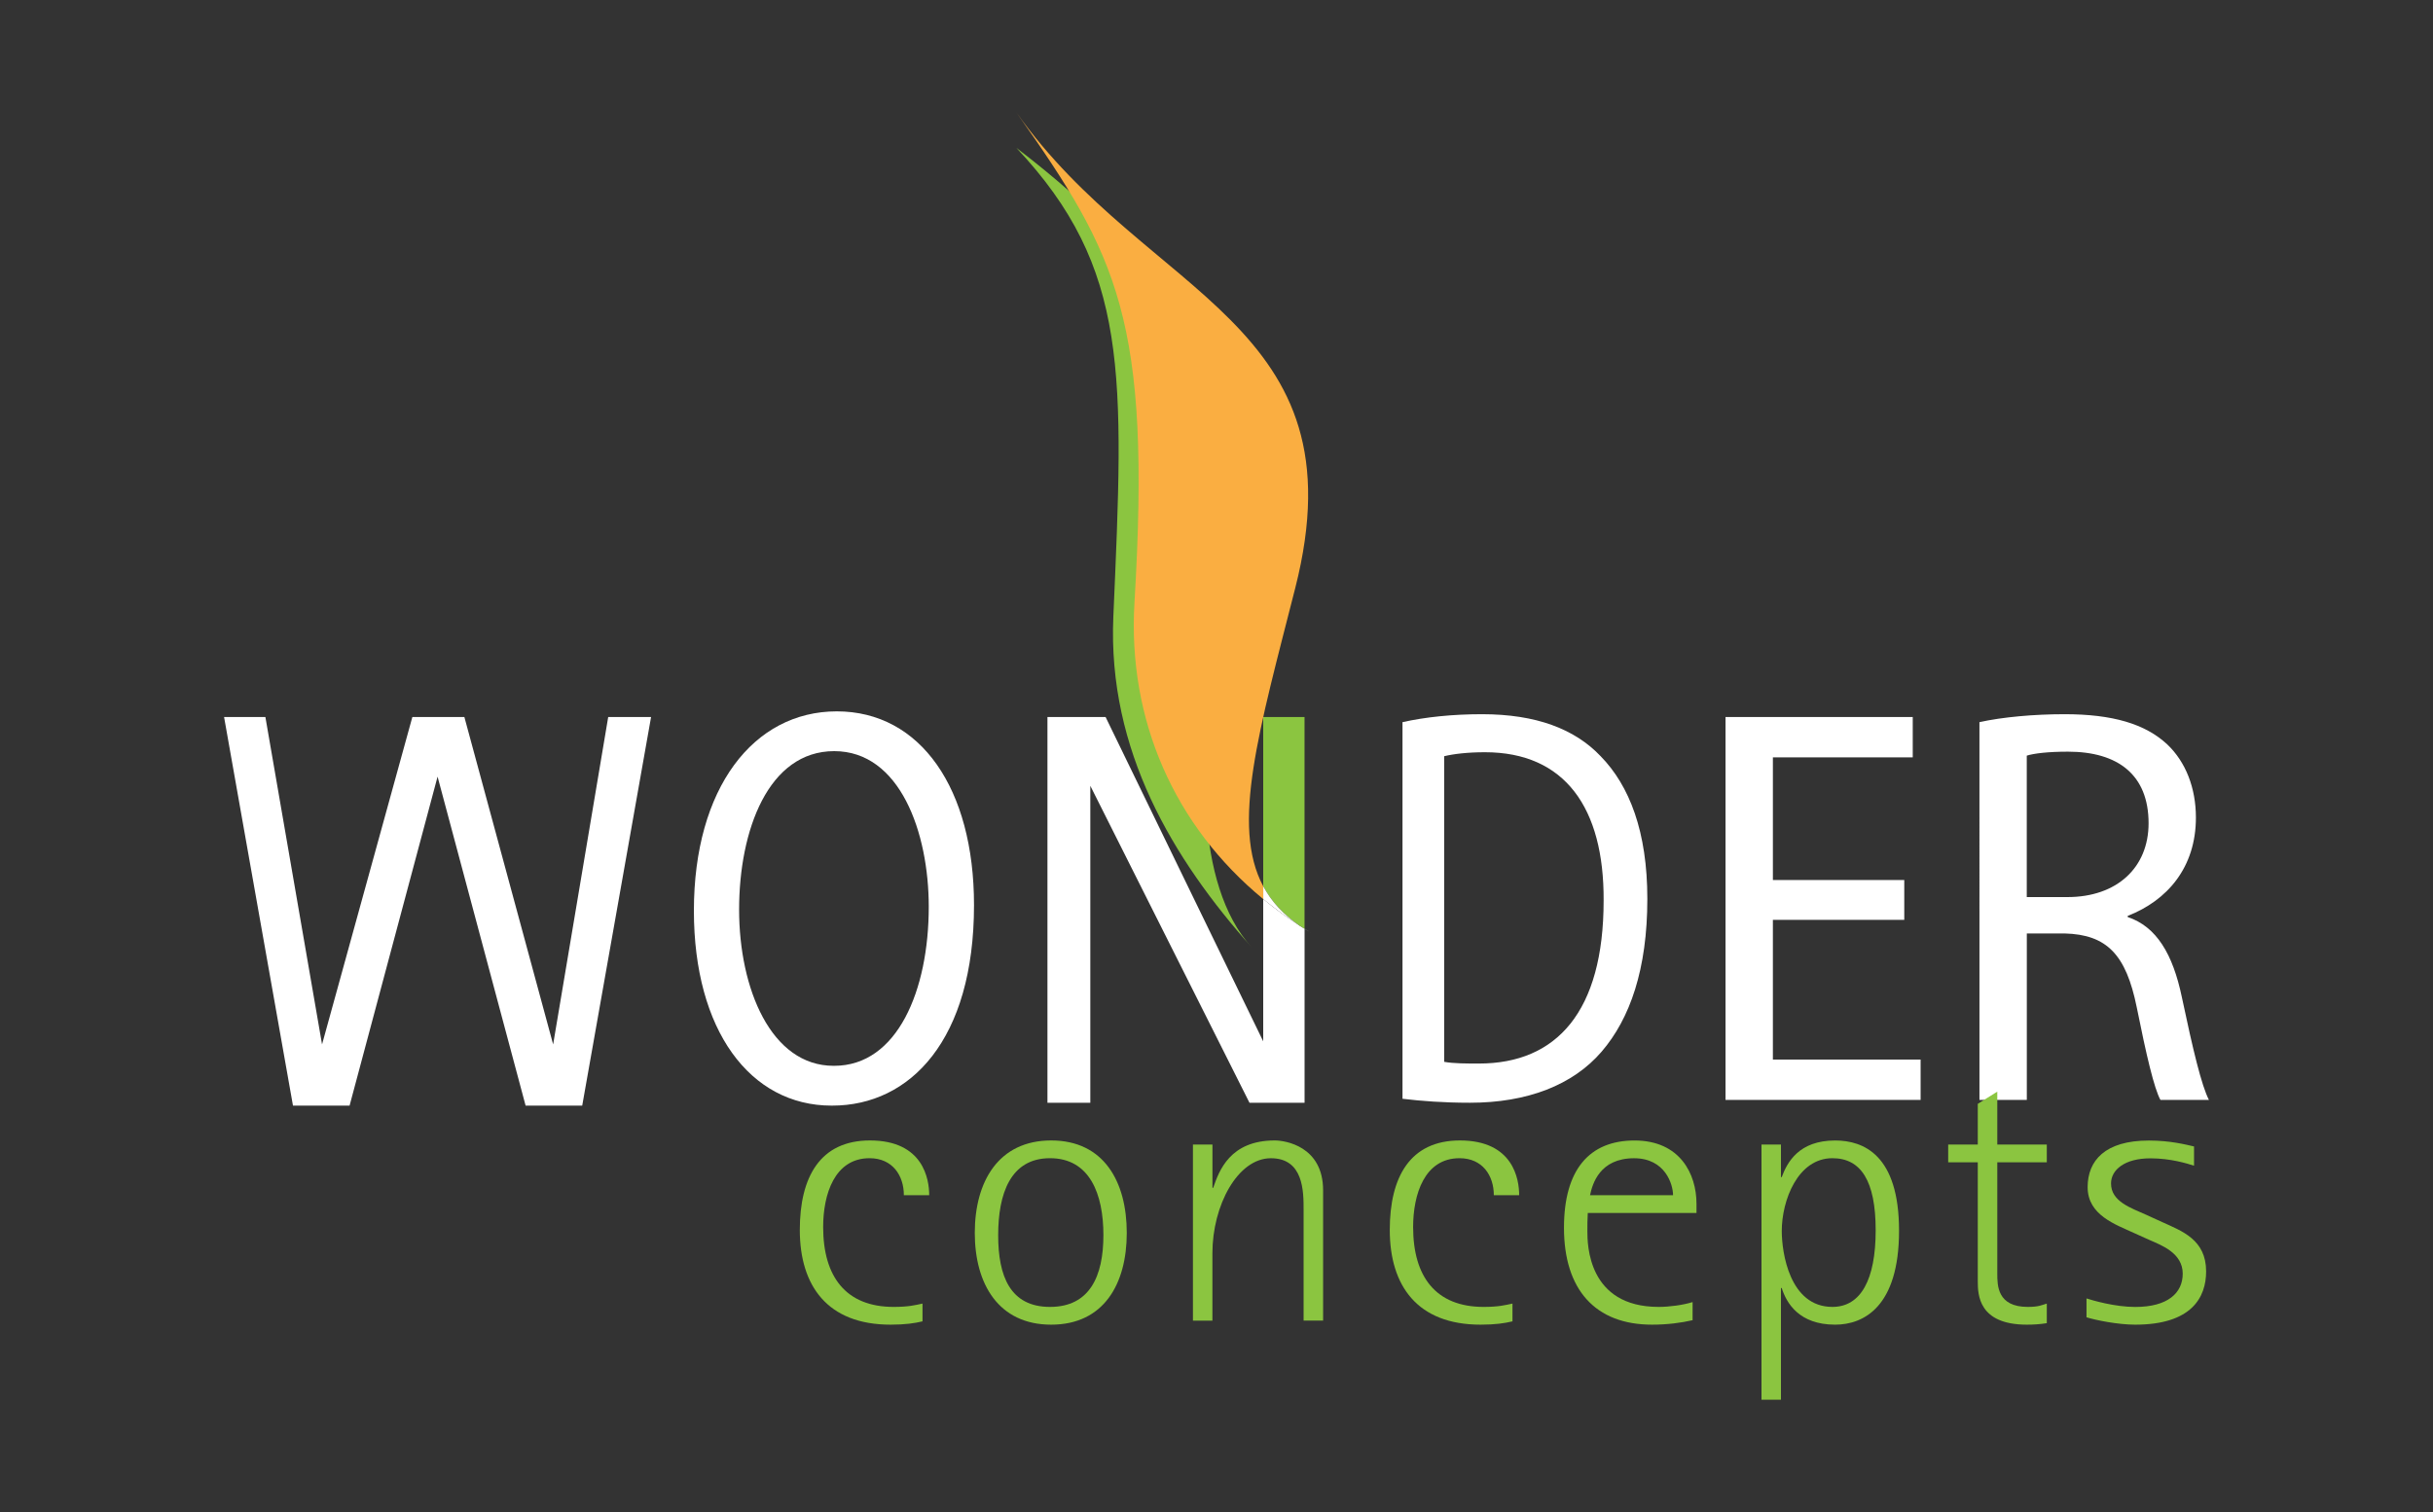
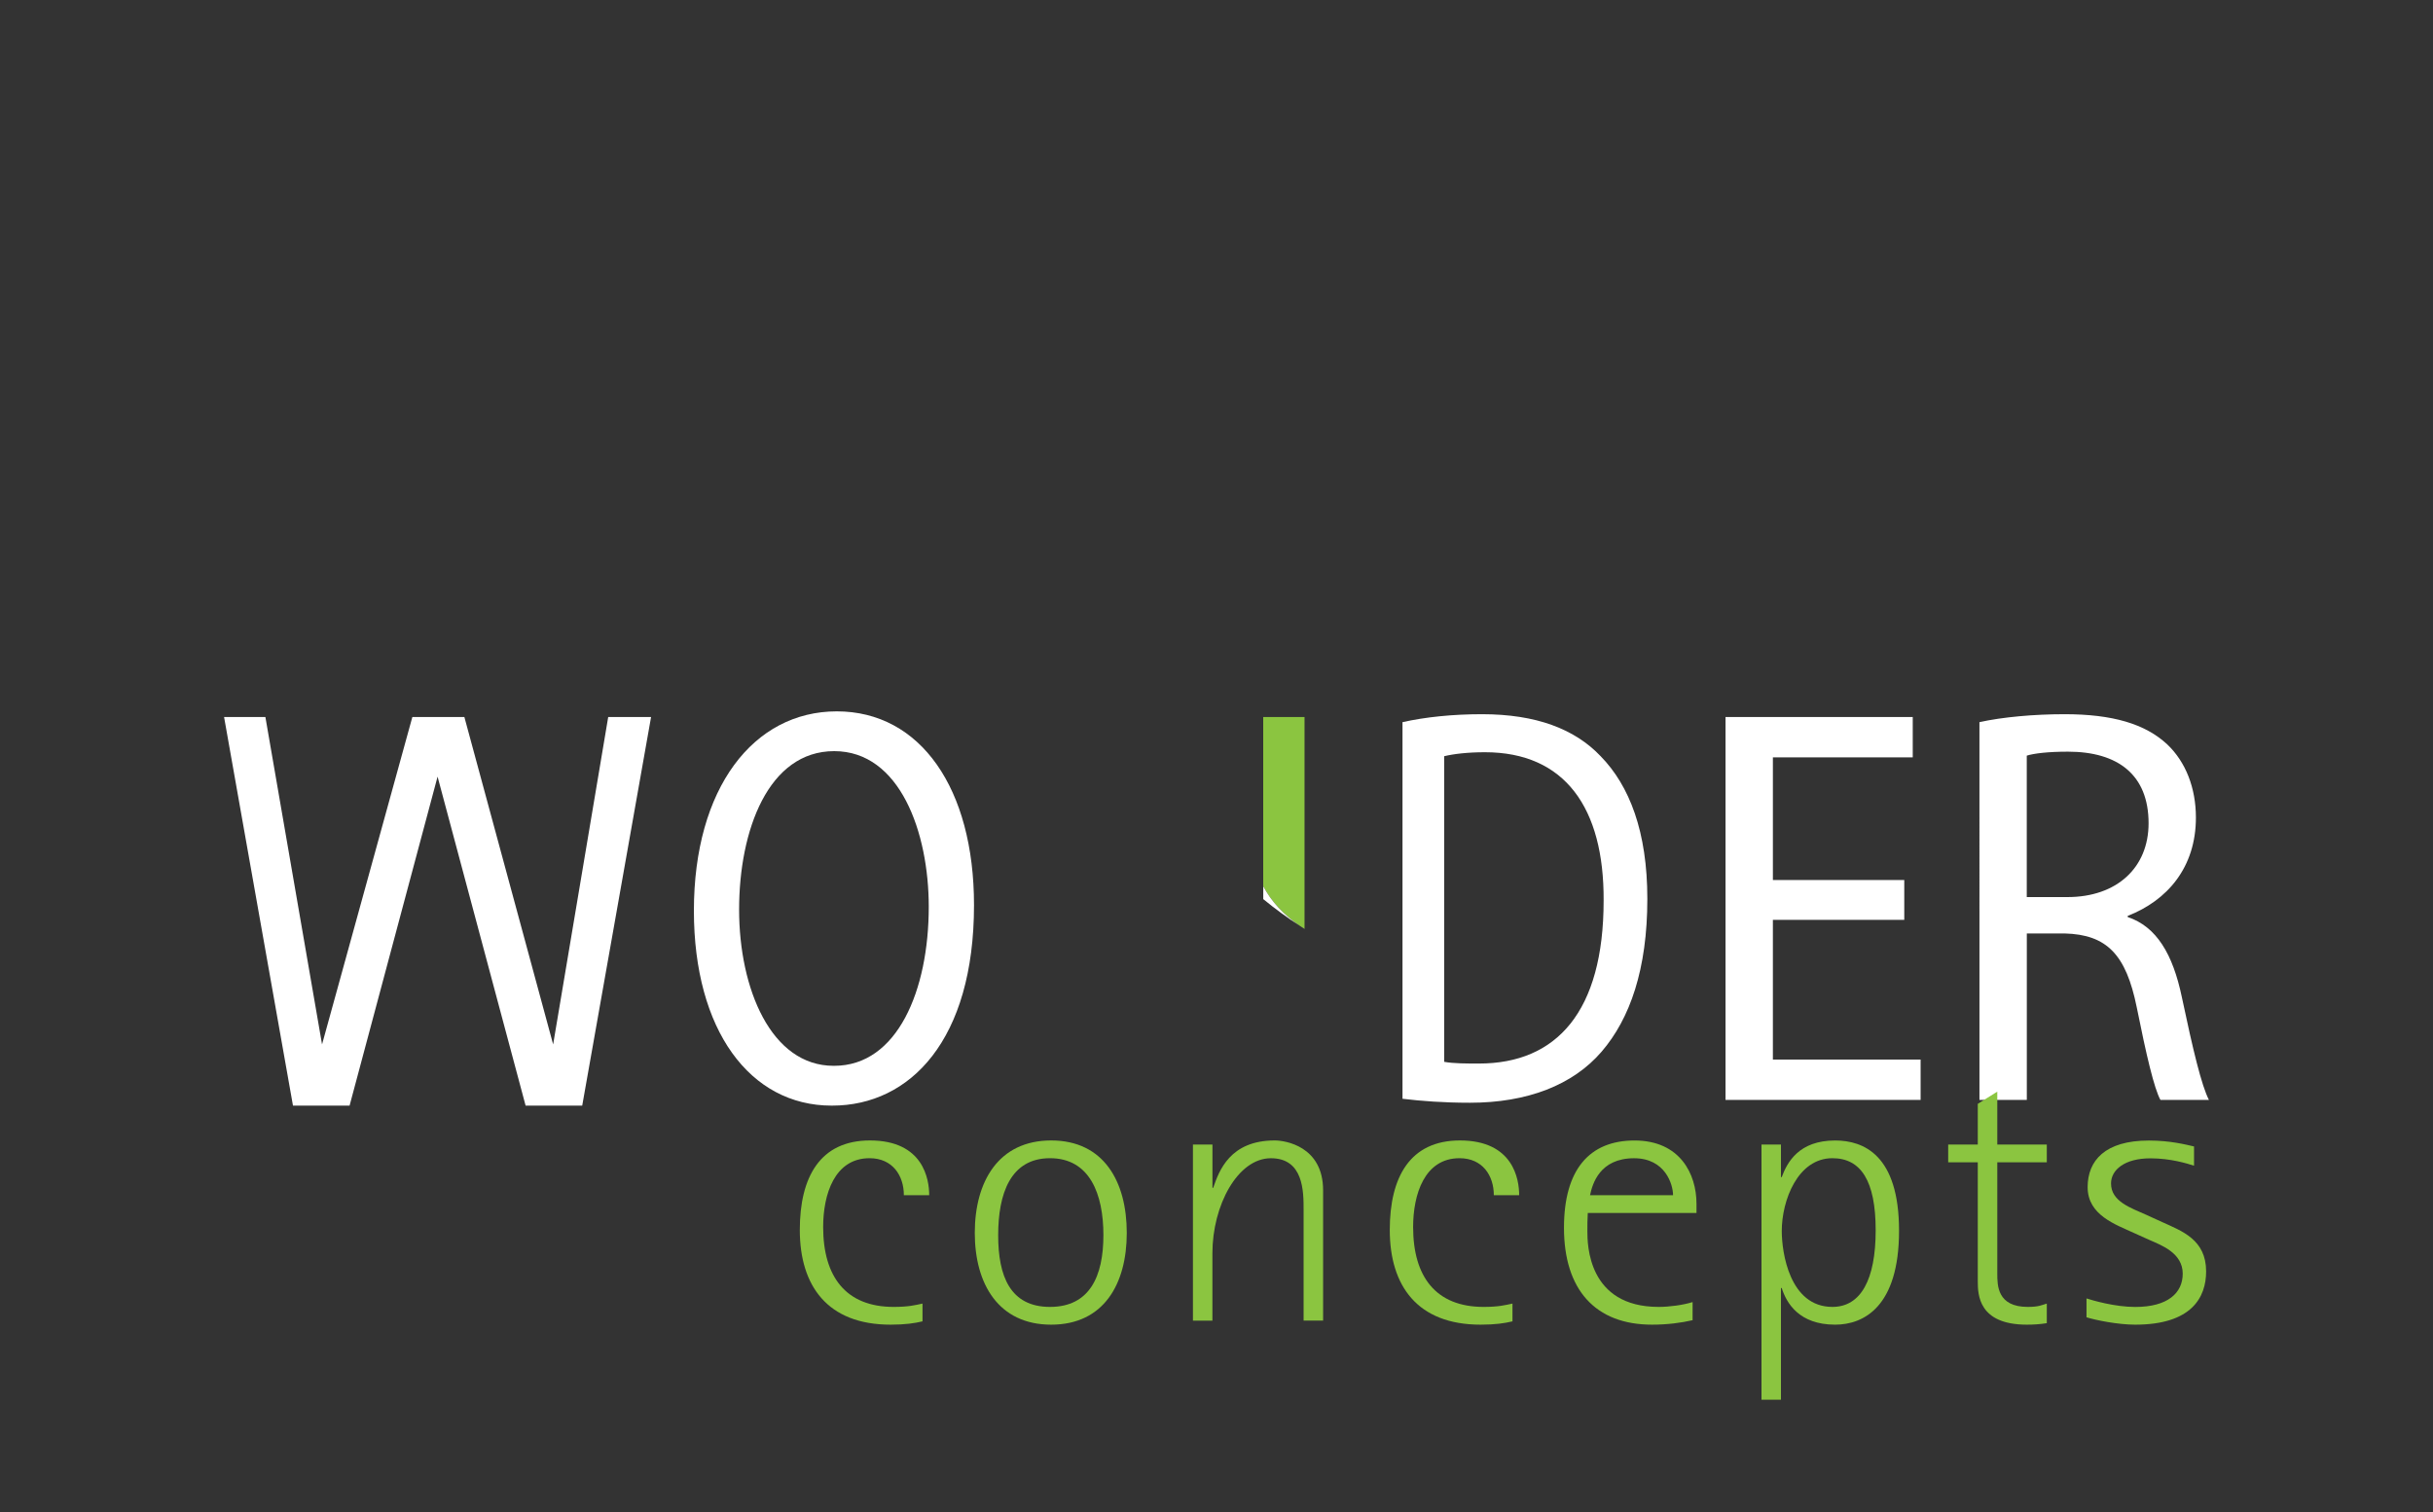
<svg xmlns="http://www.w3.org/2000/svg" version="1.1" id="Layer_1" x="0px" y="0px" viewBox="0 0 600 373" style="enable-background:new 0 0 600 373;" xml:space="preserve">
  <rect x="0" y="0" width="600" height="373" fill="#333333" stroke="none" />
  <style type="text/css">
	.st0{fill:#FFFFFF;}
	.st1{fill:#8BC540;}
	.st2{fill:#FAAE41;}
</style>
  <g>
    <path class="st0" d="M205.08,272.72c-20.15,0-33.96-18.64-33.96-48.07c0-30.27,14.7-49.18,35.24-49.18   c20.66,0,33.84,19.06,33.84,47.78c0,33.21-15.71,49.47-34.98,49.47H205.08z M205.72,262.9c15.59,0,23.32-18.64,23.32-39.23   c0-18.36-7.1-38.39-23.32-38.39c-16.22,0-23.45,19.47-23.45,39.09c0,19.48,7.86,38.53,23.32,38.53H205.72z" />
    <path class="st0" d="M345.87,178.13c5.63-1.26,12.37-1.96,19.6-1.96c13.35,0,22.9,3.65,29.27,10.37   c7.11,7.28,11.51,18.63,11.51,35.17c0,17.38-4.29,29.57-11.27,37.69c-7.1,8.27-18.37,12.61-32.46,12.61c-6.49,0-12-0.42-16.65-0.98   V178.13z M356.15,261.92c2.33,0.42,5.52,0.42,8.58,0.42c19.11,0,30.74-12.76,30.74-40.22c0.12-22.84-9.55-36.57-29.27-36.57   c-4.29,0-7.72,0.42-10.05,0.98V261.92z" />
    <path class="st0" d="M469.61,226.89h-32.4v34.47h36.43v9.95h-48.11v-94.44h46.17v9.95h-34.49v30.26h32.4V226.89z" />
    <path class="st0" d="M488.14,178.13c5.7-1.26,13.49-1.96,21-1.96c11.82,0,19.88,2.38,25.3,7.43c4.59,4.34,7.09,10.79,7.09,18.07   c0,12.33-7.09,20.46-16.82,24.25v0.28c7.09,2.37,11.12,9.1,13.35,19.75c2.78,13.17,4.87,21.86,6.68,25.36h-11.96   c-1.54-2.8-3.48-11.06-5.84-22.84c-2.64-13.03-7.37-17.94-17.79-18.22h-9.32v41.06h-11.68V178.13z M499.82,221.28h10.02   c12.23,0,20.02-7.29,20.02-18.21c0-11.91-7.51-17.66-19.89-17.66c-4.86,0-8.34,0.42-10.15,0.98V221.28z" />
    <polygon class="st0" points="55.26,176.87 65.45,176.87 79.42,257.62 101.69,176.87 114.52,176.87 136.41,257.62 149.99,176.87    160.56,176.87 143.58,272.72 129.62,272.72 107.91,191.57 86.21,272.72 72.25,272.72  " />
    <g>
      <path class="st1" d="M227.51,325.93c-1.92,0.46-4.23,0.82-7.88,0.82c-15.57,0-22.39-9.58-22.39-23.36c0-13.05,5-22.08,17.3-22.08    c13.17,0,14.61,9.58,14.61,13.5h-6.25c0-4.84-2.79-9.12-8.46-9.12c-8.65,0-11.44,8.94-11.44,16.97c0,12.23,5.57,19.71,17.39,19.71    c3.75,0,5.38-0.46,7.11-0.82V325.93z" />
      <path class="st1" d="M240.39,304.12c0-12.68,5.86-22.81,18.84-22.81c12.97,0,18.64,10.13,18.64,22.81    c0,12.59-5.67,22.63-18.64,22.63C246.25,326.75,240.39,316.71,240.39,304.12z M258.94,322.37c9.8,0,13.17-7.57,13.17-17.7    c0-10.13-3.36-18.98-13.17-18.98c-9.8,0-12.78,8.85-12.78,18.98C246.15,314.8,249.13,322.37,258.94,322.37z" />
      <path class="st1" d="M294.2,282.32h4.8v10.67h0.19c1.44-4.2,4.13-11.68,15.18-11.68c2.5,0,11.92,1.37,11.92,12.32v32.12h-4.81    v-27.37c0-4.47,0-12.68-8.07-12.68c-8.17,0-14.42,11.59-14.42,23.45v16.61h-4.8V282.32z" />
      <path class="st1" d="M373,325.93c-1.92,0.46-4.23,0.82-7.88,0.82c-15.57,0-22.39-9.58-22.39-23.36c0-13.05,5-22.08,17.3-22.08    c13.17,0,14.61,9.58,14.61,13.5h-6.25c0-4.84-2.79-9.12-8.46-9.12c-8.65,0-11.44,8.94-11.44,16.97c0,12.23,5.57,19.71,17.39,19.71    c3.75,0,5.38-0.46,7.11-0.82V325.93z" />
      <path class="st1" d="M417.4,325.65c-2.79,0.64-6.15,1.1-9.99,1.1c-14.03,0-21.72-8.67-21.72-23.9c0-14.32,6.25-21.53,17.4-21.53    c11.24,0,15.28,8.3,15.28,15.6v2.28h-26.81c-0.1,1.55-0.1,3.01-0.1,4.47c0,3.28,0.1,18.7,17.59,18.7c2.6,0,6.05-0.46,8.36-1.19    V325.65z M412.59,294.82c0-2.65-1.92-9.12-9.61-9.12c-8.46,0-10.28,6.3-10.86,9.12H412.59z" />
      <path class="st1" d="M434.4,282.32h4.8v8.03h0.19c1.35-3.65,4.23-9.03,13.17-9.03c7.02,0,15.76,3.56,15.76,22.26    c0,18.8-8.75,23.17-15.76,23.17c-8.94,0-12.01-5.38-13.17-9.03h-0.19v27.55h-4.8V282.32z M451.89,322.37    c7.02,0,10.67-6.75,10.67-18.89c0-12.23-3.65-17.79-10.67-17.79c-8.55,0-12.49,10.4-12.49,17.97    C439.4,308.96,441.32,322.37,451.89,322.37z" />
      <path class="st1" d="M504.75,326.38c-1.63,0.27-3.27,0.37-4.9,0.37c-11.92,0-12.11-7.39-12.11-10.67V286.7h-7.3v-4.38h7.3v-10.04    l4.81-3.01v13.05h12.21v4.38h-12.21v27.46c0,2.92,0,8.21,7.5,8.21c2.79,0,3.46-0.46,4.71-0.82V326.38z" />
      <path class="st1" d="M533.29,301.48c4.8,2.19,10.76,4.29,10.76,12.13c0,6.39-3.56,13.14-17.49,13.14c-4.23,0-9.71-1.1-12.01-1.82    v-4.65c1.44,0.46,6.92,2.1,12.01,2.1c8.07,0,11.72-3.47,11.72-8.21c0-5.11-5.29-7.03-8.17-8.3l-3.84-1.73    c-4.52-2.1-11.44-4.38-11.44-11.31c0-6.57,4.32-11.5,15.09-11.5c5.29,0,9.13,1,11.15,1.46v4.75c-1.73-0.55-5.77-1.82-10.76-1.82    c-6.34,0-9.71,2.83-9.71,6.2c0,4.47,4.9,6.02,8.75,7.76L533.29,301.48z" />
    </g>
-     <path class="st1" d="M250.66,36.48c27.95,29.76,26.51,55.83,23.9,115.63c-1.44,33.01,14.73,59.81,34.15,81.6   c-14.32-15.65-12.89-48.58-8.23-69.3C315.08,99.48,288.21,65.27,250.66,36.48z" />
    <g>
-       <path class="st0" d="M320.64,228.42c-3.21-2.06-6.25-4.29-9.12-6.65v35.09l-38.87-79.99h-14.34v95.14h10.57v-78.18l39.25,78.18    h13.59v-42.9C321.35,228.89,320.99,228.66,320.64,228.42z" />
      <path class="st1" d="M320.64,228.42c0.35,0.23,0.72,0.44,1.07,0.67v-52.22h-10.19v41.75    C313.55,222.39,316.51,225.64,320.64,228.42z" />
-       <path class="st2" d="M319.43,145.01c16.7-65.74-36.42-71.42-68.78-117.28c24.95,35.36,33.29,51.01,29.12,120.93    c-1.73,28.99,9.93,55.16,31.75,73.11v-3.16C303.52,203.64,310.45,180.35,319.43,145.01z" />
-       <path class="st0" d="M323.28,230.06c-0.53-0.32-1.04-0.65-1.57-0.97v0.03C322.23,229.43,322.74,229.75,323.28,230.06z" />
      <path class="st0" d="M311.53,218.62v3.16c2.87,2.36,5.9,4.59,9.12,6.65C316.51,225.64,313.55,222.39,311.53,218.62z" />
      <path class="st0" d="M321.72,229.11v-0.03c-0.36-0.22-0.72-0.44-1.07-0.67C320.99,228.66,321.35,228.89,321.72,229.11z" />
    </g>
  </g>
</svg>